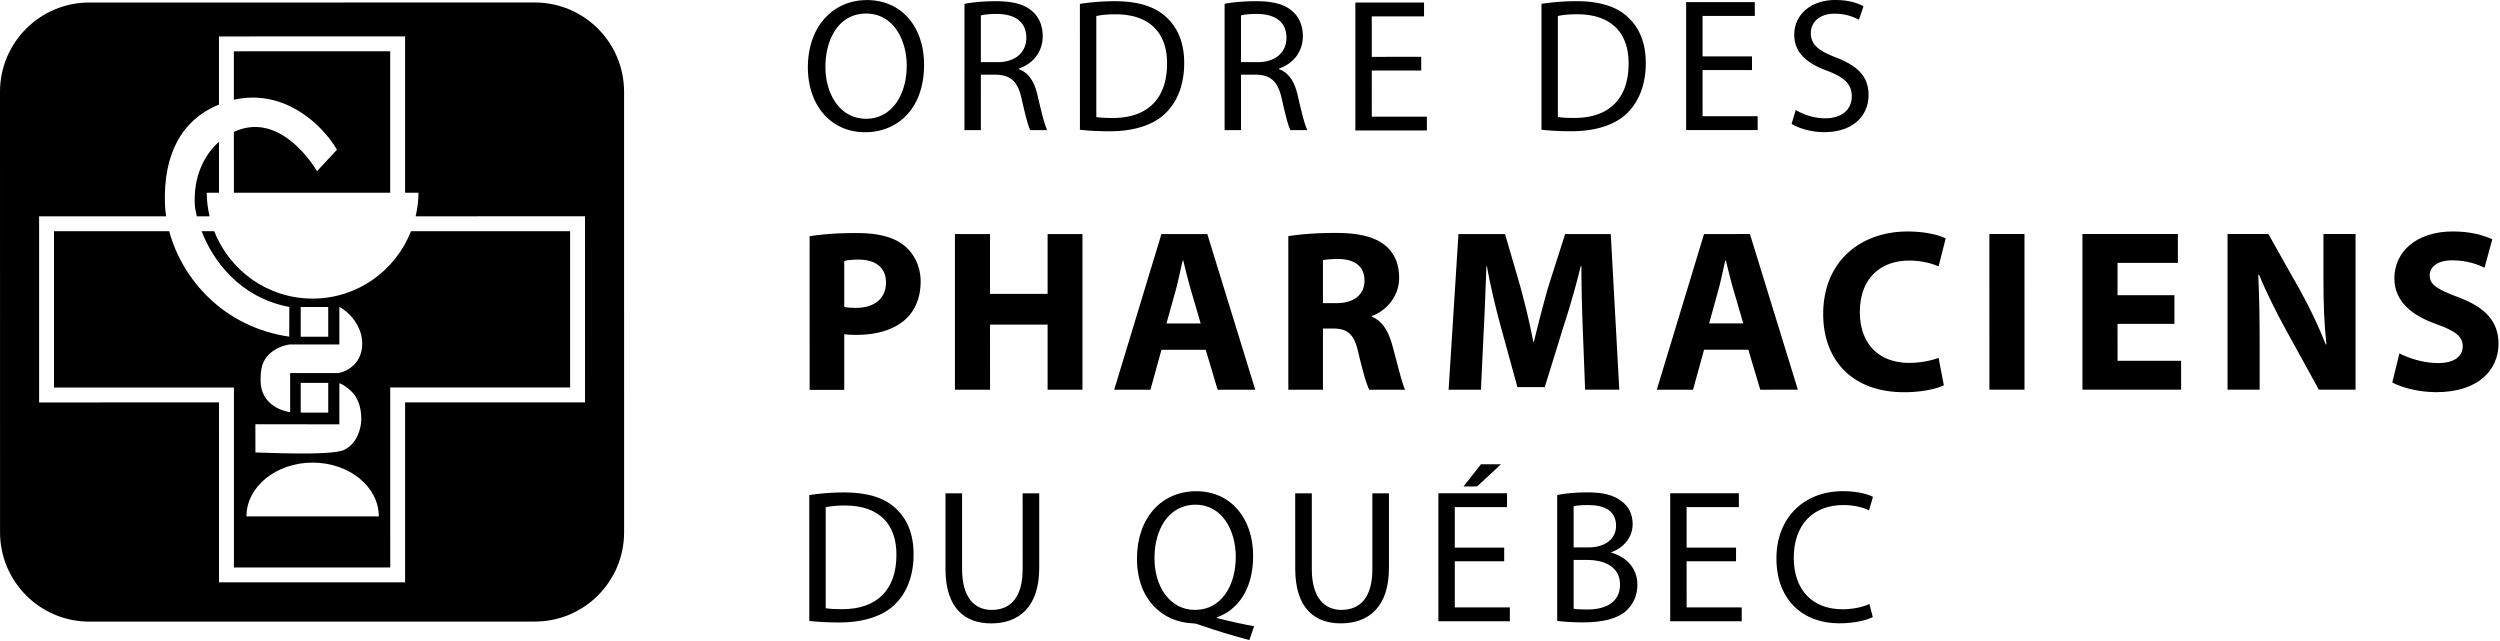
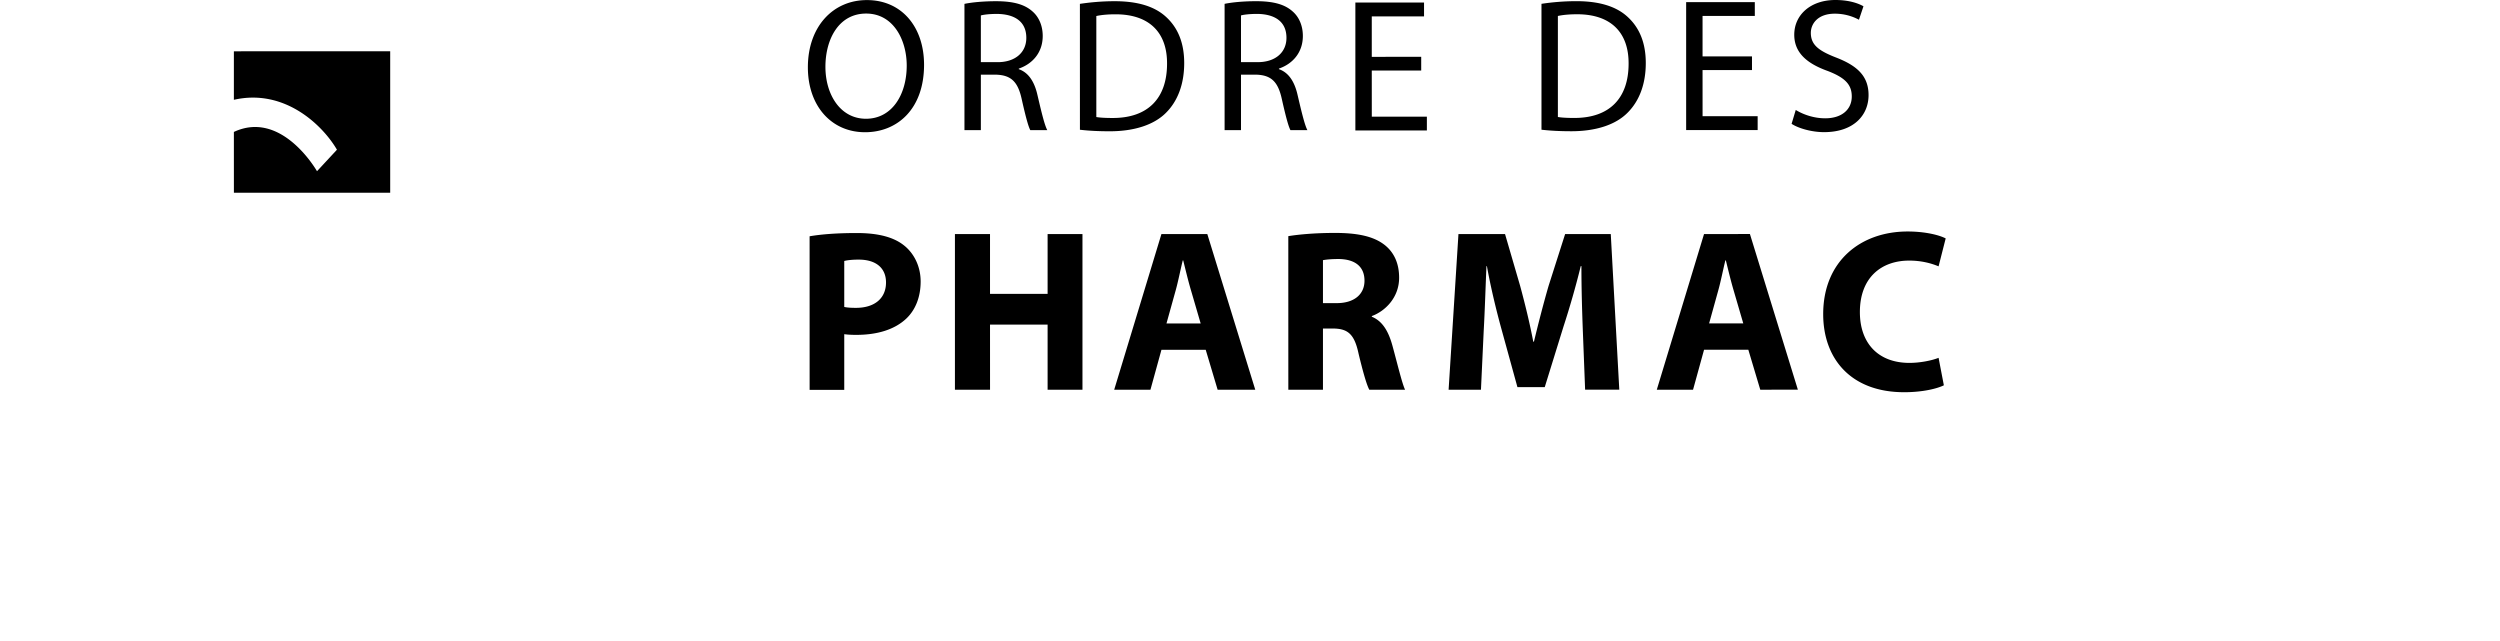
<svg xmlns="http://www.w3.org/2000/svg" viewBox="0 0 912 234" fill-rule="evenodd" clip-rule="evenodd" stroke-linejoin="round" stroke-miterlimit="2">
-   <path d="M71.798 78.913h4.659c-.634-2.775-1.042-5.634-1.042-8.6h4.475c-.008-5.009-.008-11.617-.008-18.6-5.234 4.658-8.875 11.983-8.867 21.133 0 .408 0 .8.008 1.208.042 1.259.309 2.942.775 4.859M89.908 188.377c0-10.834 10.808-19.609 24.133-19.617 13.325 0 24.142 8.783 24.142 19.617H89.908zm3.258-33.617l30.633.042v-15.025c1.509.558 2.992 1.666 4.384 2.991 2.425 2.292 3.608 5.967 3.608 9.917.008.058.008.125.008.2 0 3.342-1.516 9-6.341 11.267-4.842 2.258-30.984.858-32.284.9l-.008-10.292zm26.575-15.092v10.842h-10.033l-.009-10.842h10.042zM98.308 129.11c2.058-1.95 4.558-2.95 7.241-3.45l18.25.008v-13.675c1.592.7 3.809 2.617 5.084 4.334 2.083 2.808 3.341 5.875 3.258 9.325-.1 3.933-1.8 6.316-3.217 7.633-1.708 1.575-3.466 2.392-5.4 2.8h-17.683v.858c-.025.025.008 13.417.008 13.417-2.833-.475-5.408-1.508-7.583-3.583-1.467-1.375-3.208-3.892-3.208-8.05 0-4.359.641-7.15 3.25-9.617m11.391-17.108h10.034v10.85h-10.034v-10.85zm4.342-3.075c-16.367.008-30.275-10.209-35.9-24.584h-4.608c4.083 10.509 13.641 24.125 32.016 27.65l-.041 10.817c-23.917-3.458-39.1-20.992-43.775-38.467-17.634.009-39.15.009-42.042.009l.008 57.016h65.634v65.634h57.025l-.009-65.642 65.625-.008V84.335c-3.9 0-41.658 0-58.041.008-5.625 14.367-19.534 24.584-35.892 24.584" fill-rule="nonzero" />
-   <path d="M213.417 146.792l-65.634.008v65.625l-67.883.008-.008-65.633-65.625.008V78.917H60.6c-.217-1.509-.375-3.017-.425-4.492-.608-17.975 5.925-30.667 19.708-36.267V13.292l65.175-.009h2.717v57.025h4.883c0 2.967-.4 5.825-1.033 8.6 14.408 0 61.783-.008 61.783-.008l.009 67.892zM195.075.908L32.583.917C14.583.925 0 15.508 0 33.508l.017 160.667c0 18 14.583 32.592 32.583 32.592l162.492-.017c17.991 0 32.591-14.592 32.583-32.592l-.008-160.666c0-18-14.6-32.584-32.592-32.584" fill-rule="nonzero" />
  <path d="M142.343 18.709c-4.742 0-52.284 0-57.025.009v17.691c18.733-4.275 32.608 9.592 37.6 18.209l-7.275 7.841c-.442-.75-13.067-22.408-30.325-14.325 0 7.725.008 15.692.008 22.175h57.017v-51.6M301.115 24.413c0 9.975 5.367 18.909 14.792 18.909 9.5 0 14.866-8.8 14.866-19.4 0-9.275-4.825-18.975-14.8-18.975-9.908 0-14.858 9.216-14.858 19.466m35.983-.766c0 16.066-9.7 24.591-21.533 24.591-12.25 0-20.85-9.558-20.85-23.691 0-14.817 9.15-24.517 21.533-24.517 12.667 0 20.85 9.767 20.85 23.617M357.817 22.678h6.125c6.4 0 10.458-3.533 10.458-8.866 0-6.025-4.333-8.659-10.667-8.734-2.891 0-4.95.284-5.916.559v17.041zm-5.984-21.266c3.025-.625 7.359-.967 11.484-.967 6.4 0 10.533 1.175 13.425 3.808 2.333 2.075 3.641 5.259 3.641 8.867 0 6.158-3.85 10.25-8.733 11.908v.209c3.575 1.25 5.708 4.575 6.808 9.416 1.517 6.517 2.617 11.017 3.584 12.817h-6.192c-.758-1.383-1.792-5.333-3.1-11.15-1.375-6.442-3.85-8.867-9.292-9.075h-5.641V47.47h-5.984V1.412zM399.939 42.692c1.517.275 3.717.35 6.05.35 12.8-.009 19.75-7.209 19.75-19.817.067-11.017-6.125-18.008-18.792-18.008-3.091 0-5.433.275-7.008.625v36.85zm-5.992-41.284c3.65-.55 7.984-.966 12.725-.966 8.6 0 14.725 2.008 18.792 5.808 4.125 3.817 6.533 9.217 6.533 16.767 0 7.616-2.333 13.85-6.666 18.15-4.342 4.358-11.492 6.725-20.509 6.725-4.266 0-7.841-.209-10.866-.559l-.009-45.925zM452.717 22.67h6.125c6.391 0 10.458-3.533 10.458-8.867 0-6.025-4.342-8.658-10.667-8.733-2.891.008-4.95.283-5.916.558V22.67zm-5.984-21.267c3.025-.625 7.359-.966 11.484-.966 6.4 0 10.533 1.175 13.416 3.808 2.342 2.075 3.65 5.258 3.65 8.867 0 6.158-3.85 10.25-8.733 11.908v.208c3.575 1.25 5.708 4.575 6.808 9.425 1.517 6.509 2.617 11.009 3.575 12.809h-6.183c-.758-1.384-1.792-5.334-3.1-11.15-1.375-6.442-3.85-8.867-9.292-9.075h-5.641v20.225h-5.984V1.403zM518.456 25.721h-18.033l.008 16.833h20.092v5.05h-26.084V.921h25.05v5.058h-19.066v14.758l18.033-.008v4.992zM568.314 42.678c1.517.275 3.717.35 6.058.35 12.8-.008 19.742-7.208 19.742-19.816.067-11.017-6.125-18.009-18.783-18.009-3.1 0-5.442.275-7.017.625v36.85zm-5.983-41.283a85.62 85.62 0 0112.725-.967c8.6 0 14.725 2.009 18.783 5.809 4.125 3.816 6.542 9.216 6.542 16.766 0 7.617-2.342 13.85-6.675 18.15-4.334 4.359-11.492 6.725-20.509 6.725-4.266 0-7.841-.208-10.866-.558V1.395zM639.124 25.566h-18.033l.008 16.833h20.092v5.05h-26.083V.766h25.041l.009 5.058h-19.067v14.759l18.033-.009v4.992zM655.092 40.108c2.683 1.667 6.608 3.05 10.733 3.05 6.125 0 9.7-3.258 9.7-7.966 0-4.367-2.475-6.859-8.733-9.284-7.575-2.7-12.25-6.65-12.25-13.233 0-7.267 5.983-12.675 15-12.675 4.741 0 8.183 1.108 10.25 2.292l-1.65 4.908a18.476 18.476 0 00-8.809-2.208c-6.333 0-8.741 3.808-8.741 6.991 0 4.367 2.825 6.517 9.225 9.009 7.841 3.041 11.833 6.858 11.833 13.716 0 7.2-5.3 13.5-16.242 13.5-4.466 0-9.35-1.383-11.833-3.041l1.517-5.059zM307.985 111.971c1.083.25 2.425.333 4.267.333 6.783 0 10.966-3.45 10.966-9.266 0-5.217-3.6-8.334-9.966-8.334-2.592 0-4.35.25-5.267.5v16.767zm-12.642-25.775c3.934-.675 9.459-1.183 17.242-1.183 7.867 0 13.475 1.516 17.242 4.55 3.591 2.858 6.025 7.583 6.025 13.141 0 5.559-1.842 10.275-5.192 13.475-4.35 4.134-10.792 5.984-18.325 5.984-1.675 0-3.183-.084-4.35-.25v20.308h-12.633l-.009-56.025zM361.158 85.398v21.817h21.009V85.398h12.716v56.784h-12.716v-23.759h-21.009l.009 23.759h-12.809V85.398h12.8zM438.003 117.998l-3.517-12.041c-1.008-3.375-2.008-7.584-2.85-10.959h-.167c-.841 3.375-1.666 7.667-2.591 10.959l-3.35 12.041h12.475zm-14.309 9.609l-4.016 14.575h-13.225l17.233-56.792h16.742l17.491 56.783h-13.725l-4.35-14.575-16.15.009zM482.618 110.582h5.025c6.358 0 10.125-3.209 10.125-8.175 0-5.225-3.517-7.834-9.375-7.917-3.1 0-4.859.25-5.775.417v15.675zm-12.642-24.434c4.108-.675 10.217-1.175 16.992-1.175 8.366-.008 14.225 1.259 18.241 4.459 3.35 2.691 5.192 6.658 5.192 11.883 0 7.242-5.1 12.208-9.958 13.983v.25c3.933 1.6 6.108 5.392 7.533 10.617 1.758 6.4 3.517 13.817 4.6 16.008h-13.05c-.925-1.683-2.258-6.233-3.933-13.225-1.509-7.083-3.934-9.016-9.125-9.1h-3.85v22.325h-12.634l-.008-56.025zM577.41 120.43c-.258-6.825-.508-15.083-.508-23.333h-.25c-1.759 7.241-4.1 15.333-6.275 21.983l-6.859 22.158h-9.958l-6.025-21.9c-1.842-6.741-3.775-14.825-5.108-22.241h-.167c-.342 7.666-.592 16.425-1 23.5l-1.008 21.575h-11.8l3.591-56.784 16.992-.008 5.525 18.958c1.758 6.492 3.517 13.65 4.775 20.3h.25c1.583-6.566 3.508-14.066 5.35-20.383l6.025-18.875h16.65l3.108 56.783h-12.466l-.842-21.733zM635.947 117.983l-3.517-12.042c-1-3.375-2.008-7.583-2.842-10.958h-.175c-.833 3.375-1.666 7.666-2.591 10.958l-3.342 12.042h12.467zm-14.309 9.608l-4.016 14.575h-13.225l17.233-56.783 16.742-.009 17.491 56.784-13.716.008-4.359-14.583-16.15.008zM709.119 140.556c-2.342 1.175-7.617 2.525-14.475 2.525-19.5.008-29.542-12.292-29.542-28.467-.008-19.383 13.717-30.166 30.792-30.166 6.608 0 11.633 1.35 13.892 2.525l-2.592 10.191c-2.6-1.091-6.2-2.1-10.717-2.1-10.125 0-17.991 6.15-17.991 18.784 0 11.375 6.7 18.533 18.083 18.533 3.842 0 8.117-.842 10.625-1.85l1.925 10.025z" fill-rule="nonzero" />
-   <path d="M725.731 142.153l-.008-56.782 12.808-.002.008 56.782-12.808.002z" />
-   <path d="M793.233 118.137h-20.758l.008 13.483h23.184v10.533h-35.992V85.37l34.808-.008.009 10.533h-22.017v11.8l20.758-.008v10.45zM812.608 142.148V85.365h14.891l11.725 20.808c3.342 5.984 6.692 13.059 9.2 19.459h.259c-.842-7.5-1.092-15.167-1.092-23.759V85.357h11.717v56.791h-13.392l-12.05-21.908c-3.35-6.067-7.033-13.392-9.792-20.05l-.258.083c.342 7.5.508 15.5.508 24.775v17.1h-11.716zM875.306 128.918c3.433 1.766 8.7 3.533 14.142 3.533 5.858 0 8.958-2.442 8.958-6.15 0-3.542-2.683-5.558-9.458-8-9.375-3.283-15.484-8.508-15.484-16.767 0-9.683 8.025-17.1 21.334-17.1 6.366-.008 11.05 1.342 14.4 2.859l-2.842 10.366c-2.267-1.1-6.283-2.7-11.8-2.691-5.525 0-8.208 2.525-8.208 5.475.008 3.625 3.183 5.225 10.466 8 9.959 3.708 14.642 8.933 14.642 16.933 0 9.517-7.275 17.692-22.758 17.692-6.45 0-12.809-1.767-15.984-3.542l2.592-10.608zM301.217 221.878c1.516.275 3.716.35 6.058.35 12.8-.008 19.742-7.208 19.742-19.816.066-11.017-6.125-18.009-18.784-18.009-3.091 0-5.433.275-7.016.625v36.85zm-5.992-41.283c3.65-.55 7.983-.967 12.733-.967 8.6 0 14.725 2.009 18.784 5.817 4.133 3.808 6.533 9.208 6.533 16.758 0 7.617-2.333 13.85-6.667 18.15-4.333 4.359-11.491 6.725-20.508 6.725-4.267 0-7.842-.208-10.867-.558l-.008-45.925zM350.969 179.97v27.633c0 10.467 4.609 14.892 10.809 14.892 6.875 0 11.283-4.567 11.283-14.892l-.008-27.633h6.058v27.217c0 14.341-7.5 20.225-17.542 20.225-9.5.008-16.658-5.467-16.658-19.942v-27.5h6.058zM435.955 222.49c9.5 0 14.858-8.725 14.858-19.392 0-9.35-4.816-18.983-14.65-18.983-10.116.008-15.075 9.425-15 19.533-.075 9.909 5.367 18.842 14.725 18.842h.067zm19.817 11.017c-6.259-1.667-12.384-3.534-17.75-5.409-.967-.341-1.925-.691-2.817-.691-11.017-.409-20.442-8.584-20.442-23.617 0-14.958 9.075-24.592 21.6-24.592 12.592 0 20.784 9.842 20.784 23.625.008 11.975-5.5 19.667-13.209 22.367v.275c4.609 1.183 9.634 2.283 13.559 2.983l-1.725 5.059zM478.548 179.959v27.634c0 10.466 4.616 14.891 10.808 14.891 6.883 0 11.283-4.566 11.283-14.891l-.008-27.634h6.058v27.217c.009 14.342-7.491 20.225-17.541 20.225-9.5.008-16.65-5.467-16.65-19.942l-.009-27.5h6.059zM547.566 169.356l-8.742 8.108h-4.95l6.392-8.108h7.3zm1.167 35.4h-18.025v16.833l20.091-.008v5.058h-26.075l-.008-46.683h25.05v5.058h-19.058v14.75h18.025v4.992zM574.059 222.068c1.175.208 2.892.275 5.025.275 6.192 0 11.9-2.292 11.9-9.075 0-6.375-5.441-9-11.975-9h-4.95v17.8zm0-22.375h5.434c6.333 0 10.05-3.325 10.05-7.825 0-5.475-4.134-7.625-10.192-7.625-2.75 0-4.333.208-5.292.416v15.034zm-5.991-19.117c2.616-.558 6.741-.967 10.941-.967 5.984-.008 9.842 1.034 12.734 3.392 2.408 1.8 3.85 4.567 3.85 8.242 0 4.5-2.959 8.45-7.842 10.25v.133c4.408 1.108 9.567 4.783 9.567 11.708 0 4.017-1.584 7.067-3.925 9.359-3.234 2.975-8.459 4.358-16.034 4.358-4.125 0-7.291-.275-9.291-.55v-45.925zM633.307 204.745h-18.034l.009 16.833h20.091v5.05H609.29v-46.683h25.05v5.058h-19.067v14.759l18.034-.009v4.992zM683.197 225.106c-2.2 1.108-6.608 2.283-12.25 2.283-13.075 0-22.908-8.375-22.908-23.683-.008-14.617 9.833-24.525 24.217-24.525 5.775 0 9.425 1.25 11.008 2.075l-1.442 4.925c-2.275-1.108-5.508-1.942-9.366-1.942-10.867 0-18.092 7-18.092 19.259 0 11.425 6.533 18.766 17.825 18.766 3.65 0 7.358-.766 9.767-1.941l1.241 4.783z" fill-rule="nonzero" />
</svg>